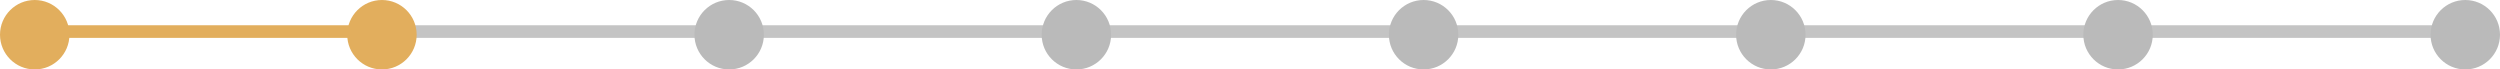
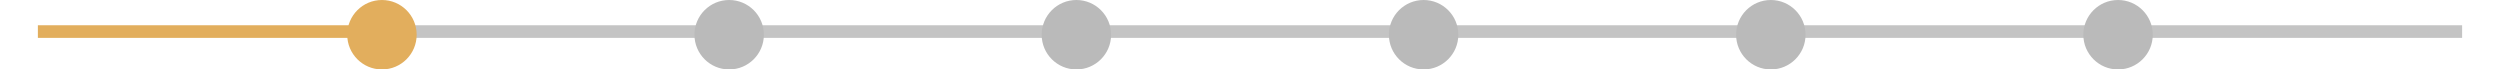
<svg xmlns="http://www.w3.org/2000/svg" width="396" height="11" viewBox="0 0 396 11" fill="none">
  <line x1="6" y1="5" x2="61" y2="5" stroke="#E2AE5D" stroke-width="2" />
  <line x1="60" y1="5" x2="390" y2="5" stroke="#C4C4C4" stroke-width="2" />
-   <circle cx="5.5" cy="5.5" r="5.5" fill="#E2AE5D" />
  <circle cx="60.5" cy="5.5" r="5.5" fill="#E2AE5D" />
  <circle cx="115.5" cy="5.5" r="5.5" fill="#BABABA" />
  <circle cx="170.5" cy="5.5" r="5.5" fill="#BABABA" />
  <circle cx="225.5" cy="5.5" r="5.5" fill="#BABABA" />
  <circle cx="280.5" cy="5.5" r="5.5" fill="#BABABA" />
  <circle cx="335.5" cy="5.5" r="5.5" fill="#BABABA" />
-   <circle cx="390.5" cy="5.5" r="5.5" fill="#BABABA" />
</svg>